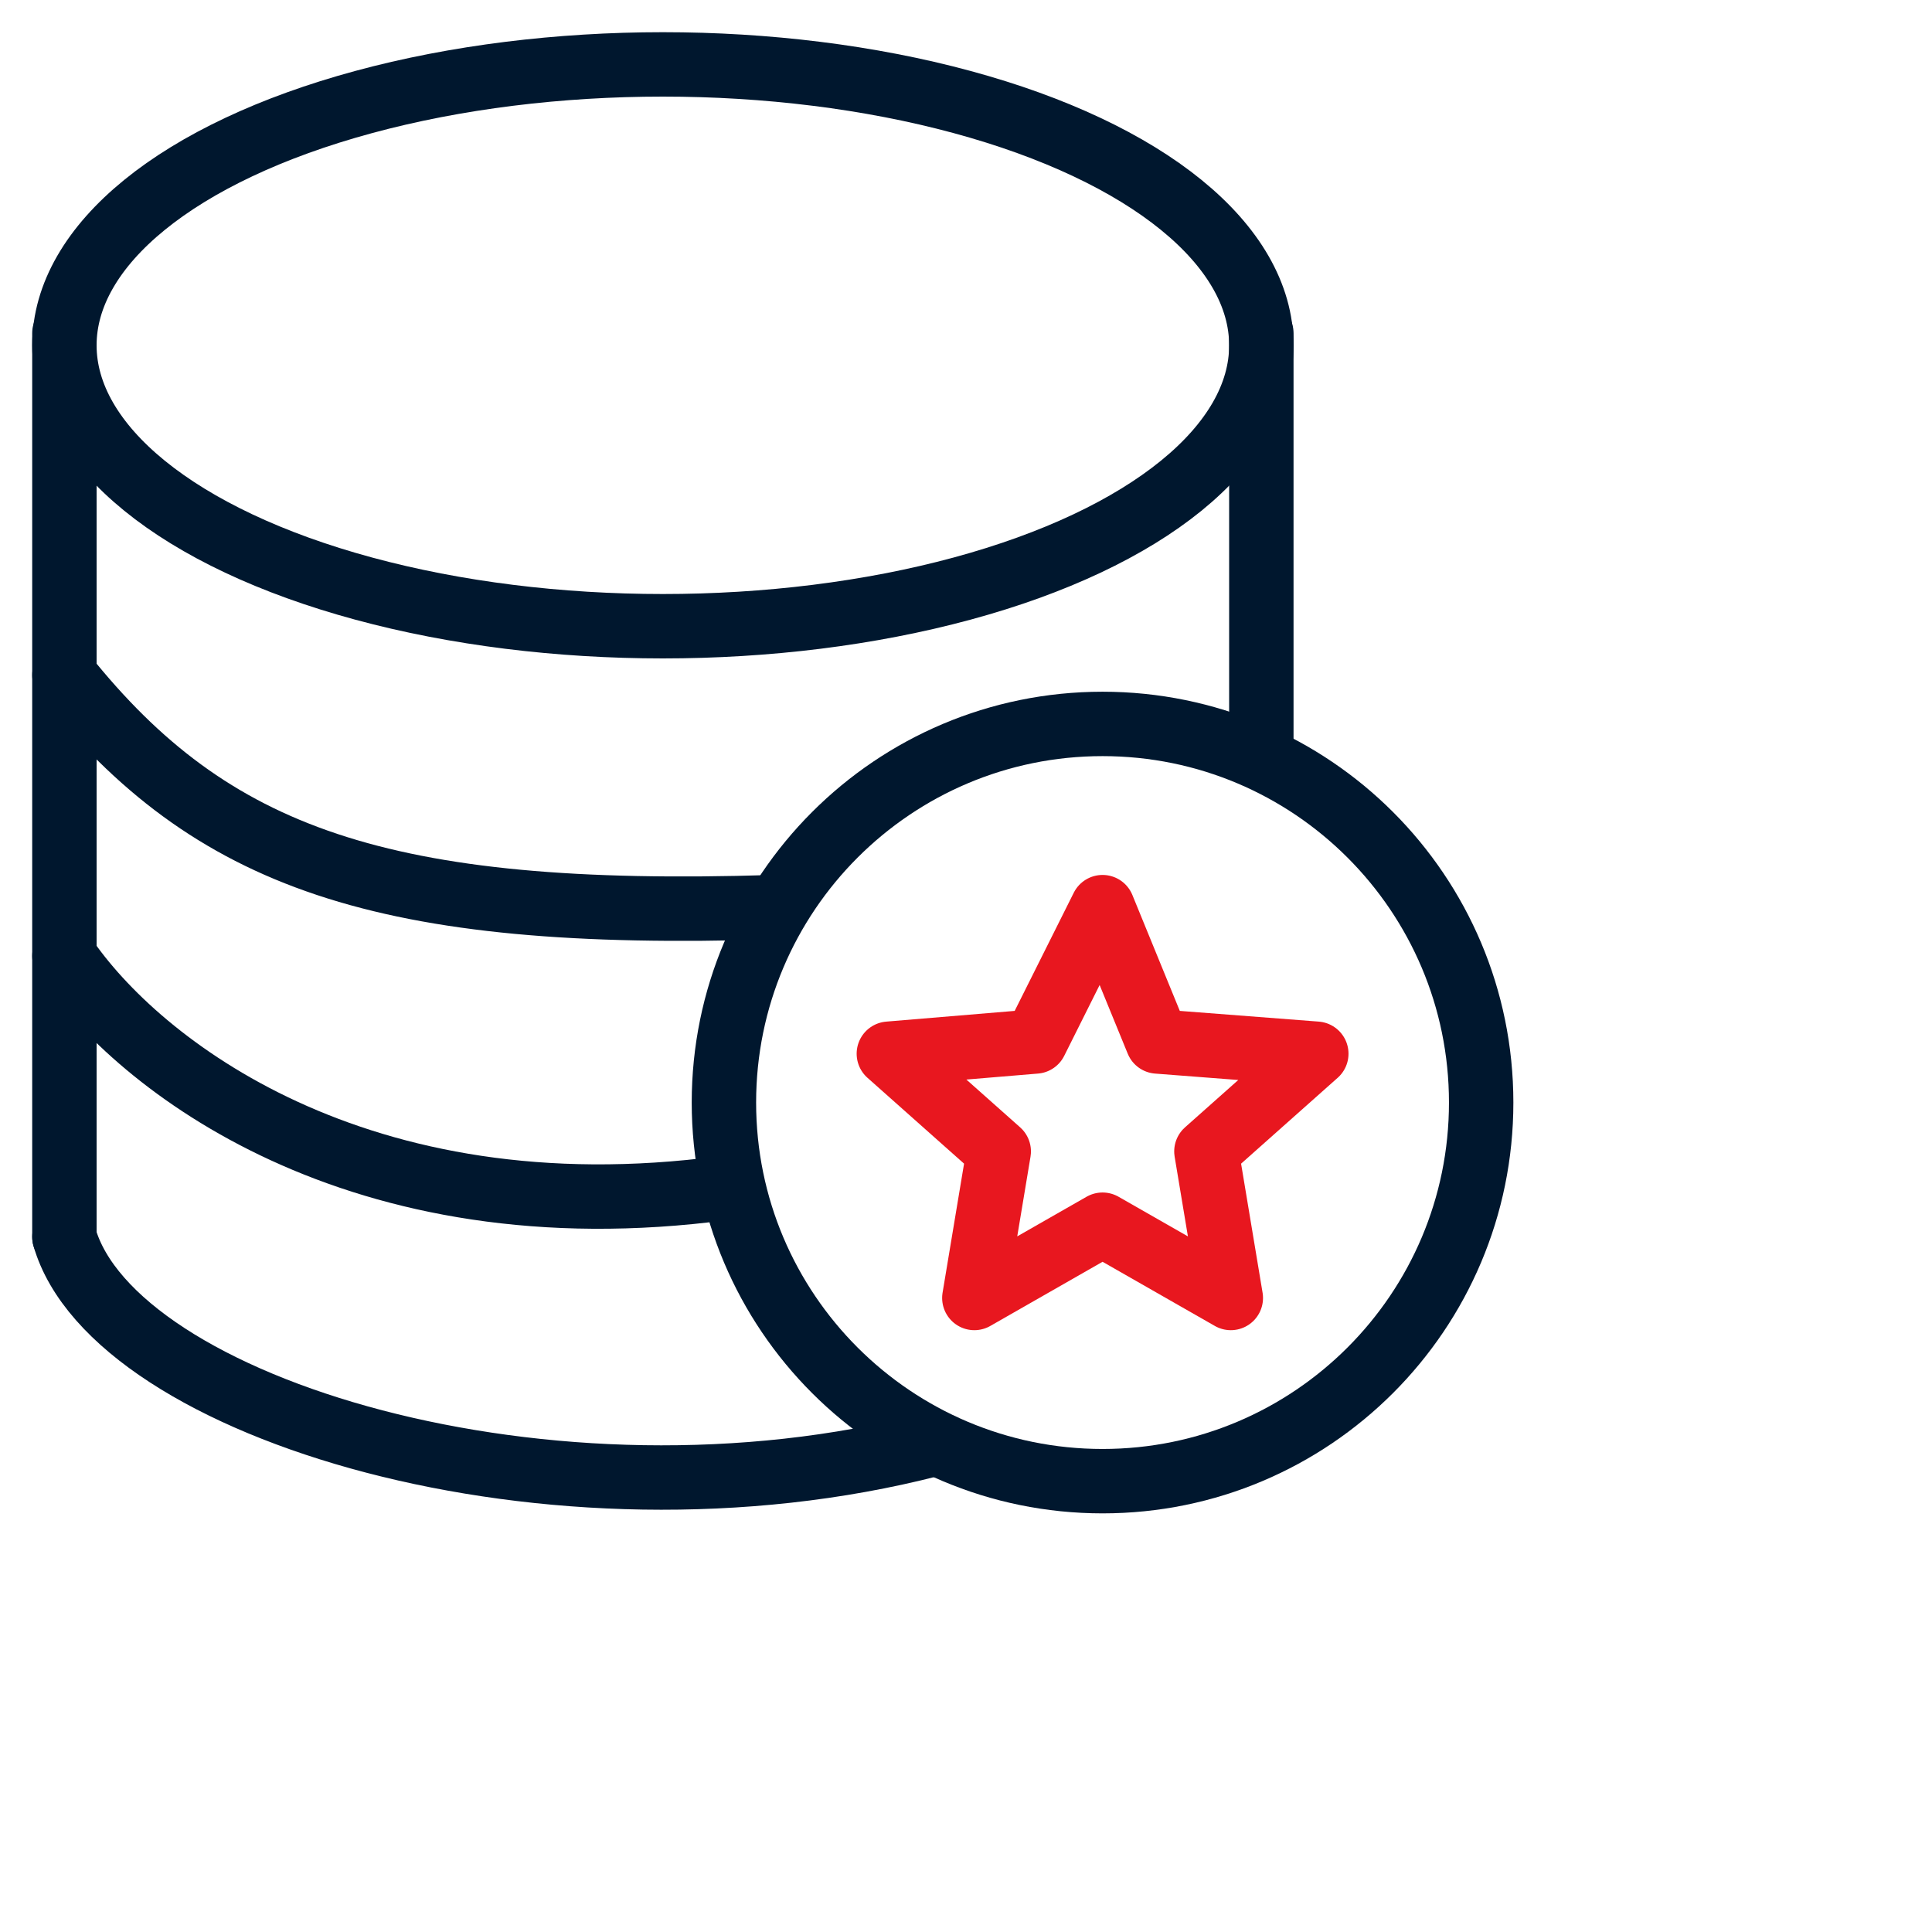
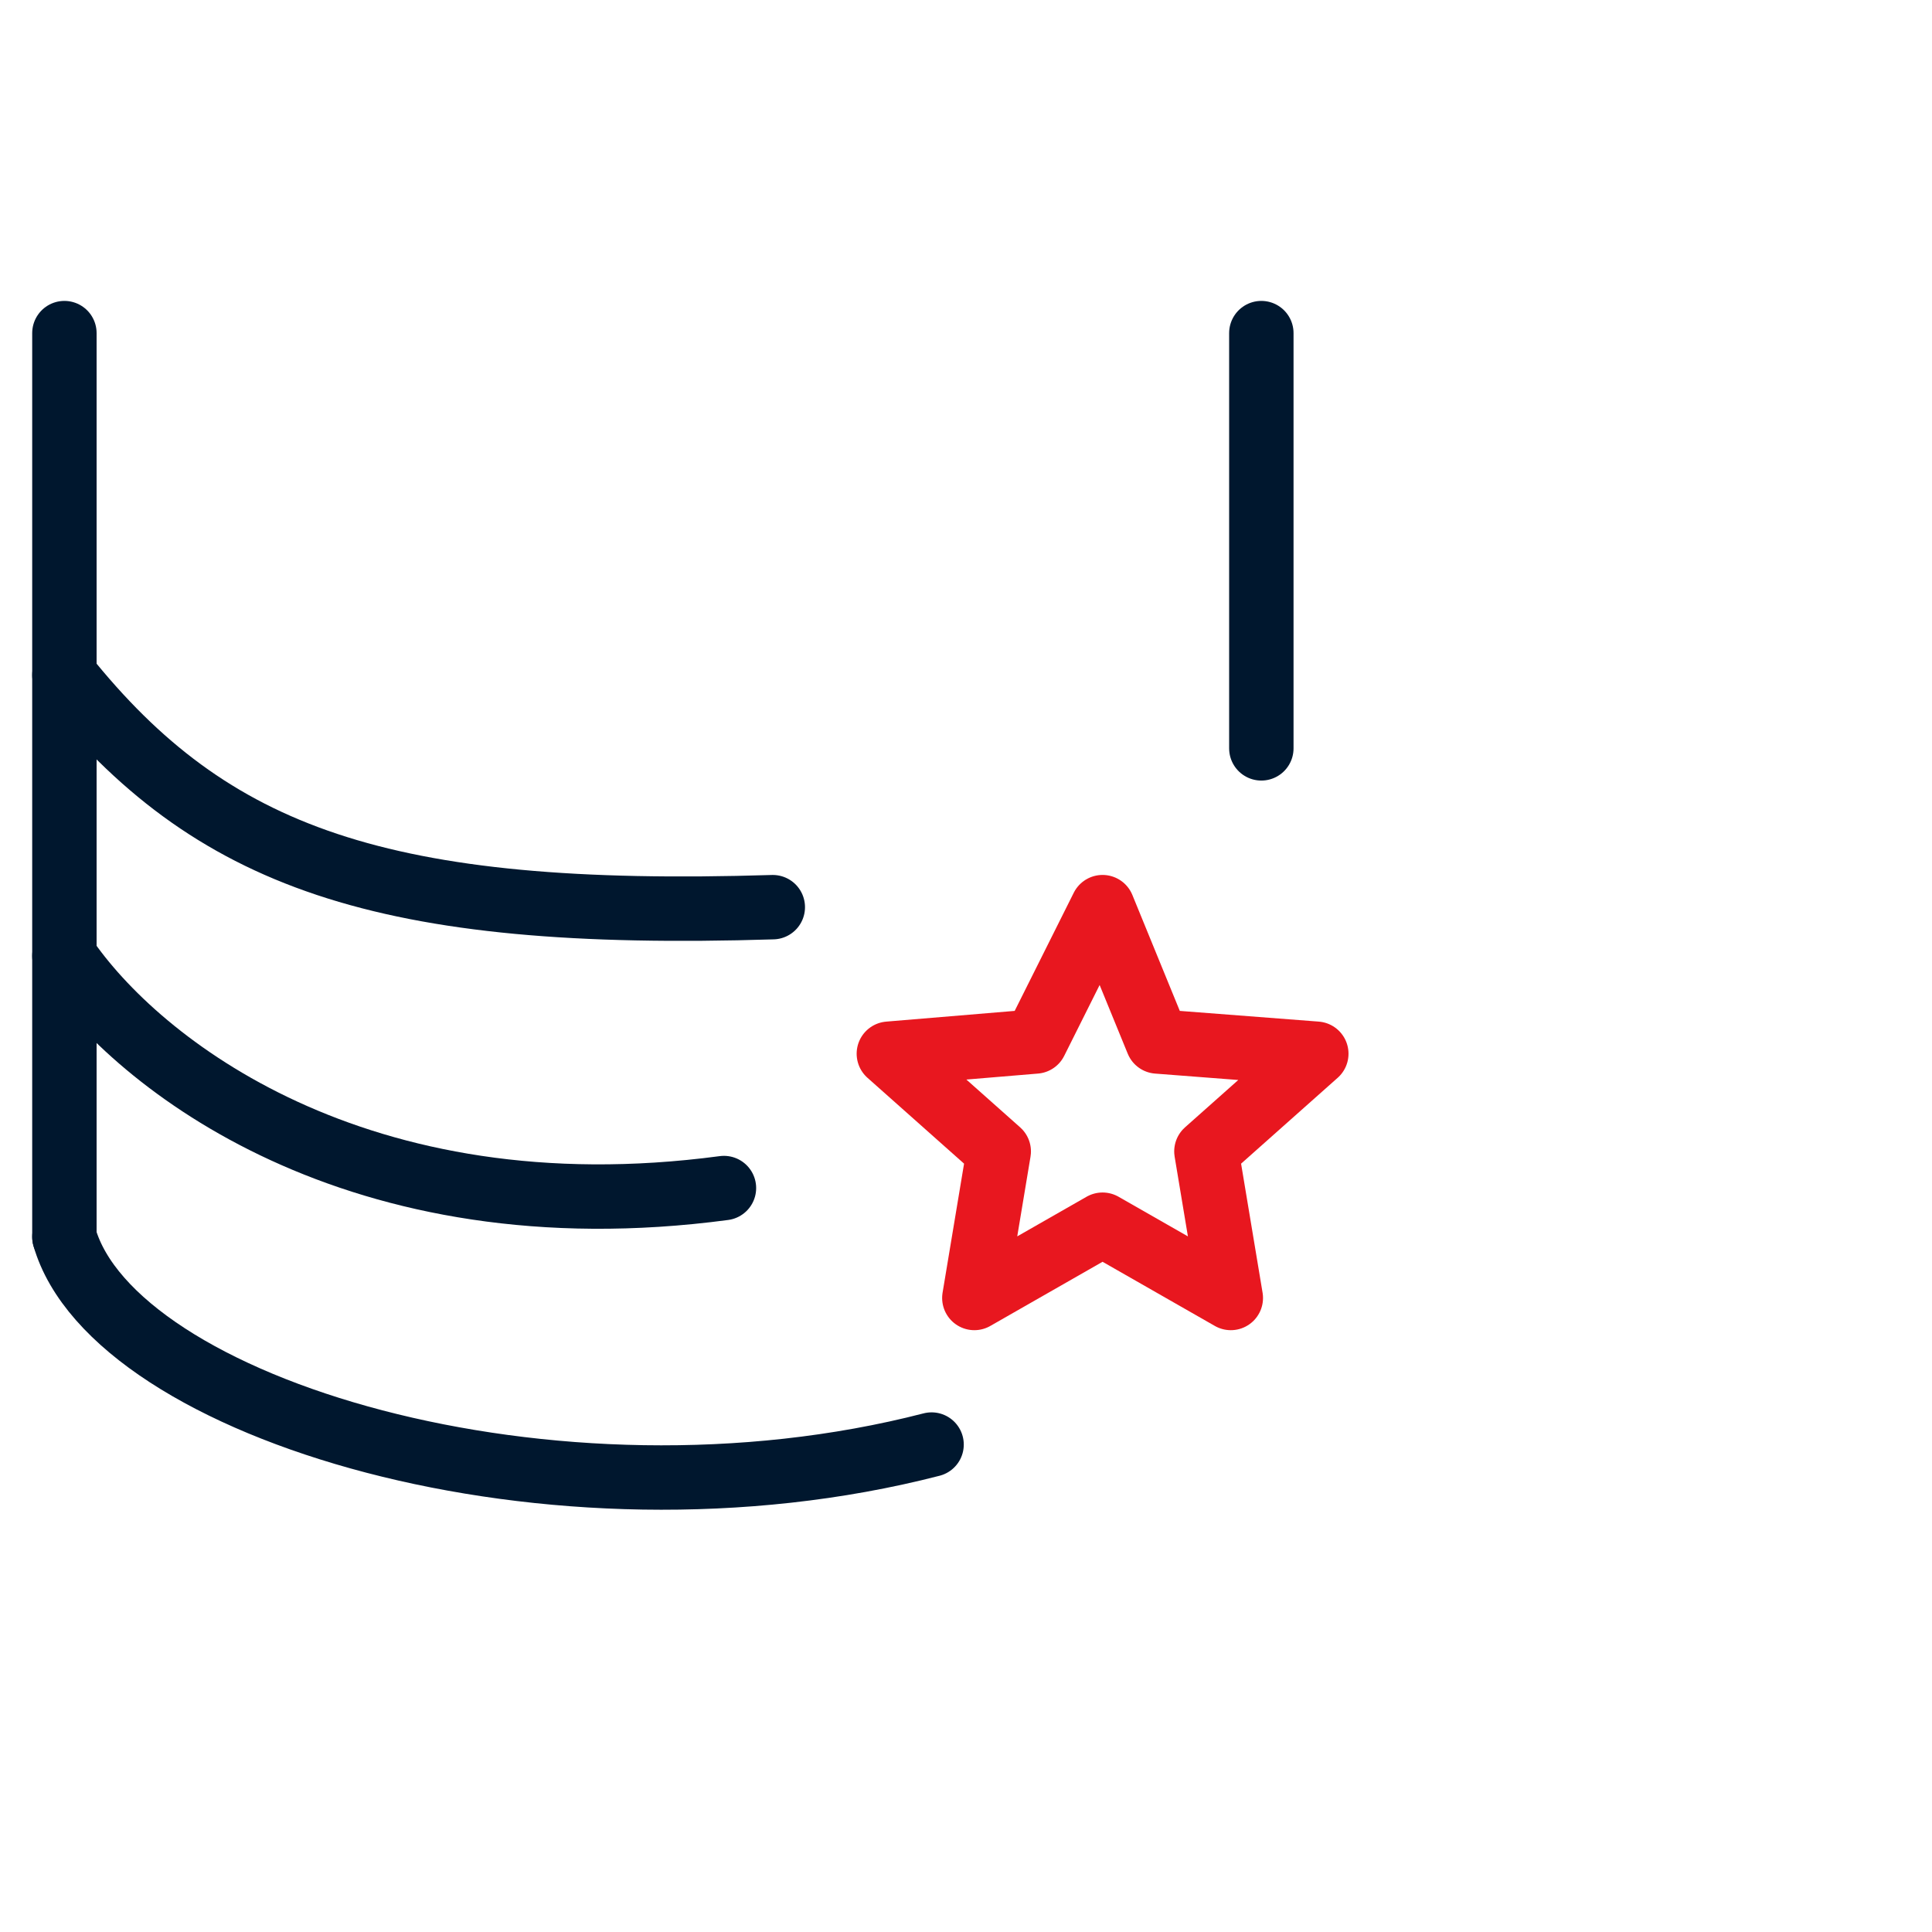
<svg xmlns="http://www.w3.org/2000/svg" width="60" height="60" viewBox="0 0 60 60" fill="none">
-   <ellipse cx="20.586" cy="10.724" rx="18.586" ry="8.724" stroke="#00172E" stroke-width="2" />
  <path d="M24 28.173C11.862 28.552 6.552 26.655 2 20.966" stroke="#00172E" stroke-width="2" stroke-linecap="round" />
  <path d="M28.931 44.862C17.172 47.897 3.517 43.724 2 38.414" stroke="#00172E" stroke-width="2" stroke-linecap="round" />
  <path d="M2 29.689C4.276 33.059 11.103 38.414 22.483 36.896" stroke="#00172E" stroke-width="2" stroke-linecap="round" />
  <path d="M39.172 10.345C39.172 14.937 39.172 18.649 39.172 23.241" stroke="#00172E" stroke-width="2" stroke-linecap="round" />
  <path d="M2 10.345C2 20.339 2 28.419 2 38.414" stroke="#00172E" stroke-width="2" stroke-linecap="round" />
-   <path d="M34.241 45.999C40.735 45.999 45.999 40.735 45.999 34.241C45.999 27.747 40.735 22.482 34.241 22.482C27.747 22.482 22.482 27.747 22.482 34.241C22.482 40.735 27.747 45.999 34.241 45.999Z" stroke="#00172E" stroke-width="2" stroke-linecap="round" />
  <path d="M34.241 28.172L32.155 32.344L27.604 32.724L31.017 35.758L30.259 40.31L34.241 38.034L38.224 40.31L37.466 35.758L40.879 32.724L35.948 32.344L34.241 28.172Z" stroke="#E8171F" stroke-width="2" stroke-linejoin="round" />
</svg>